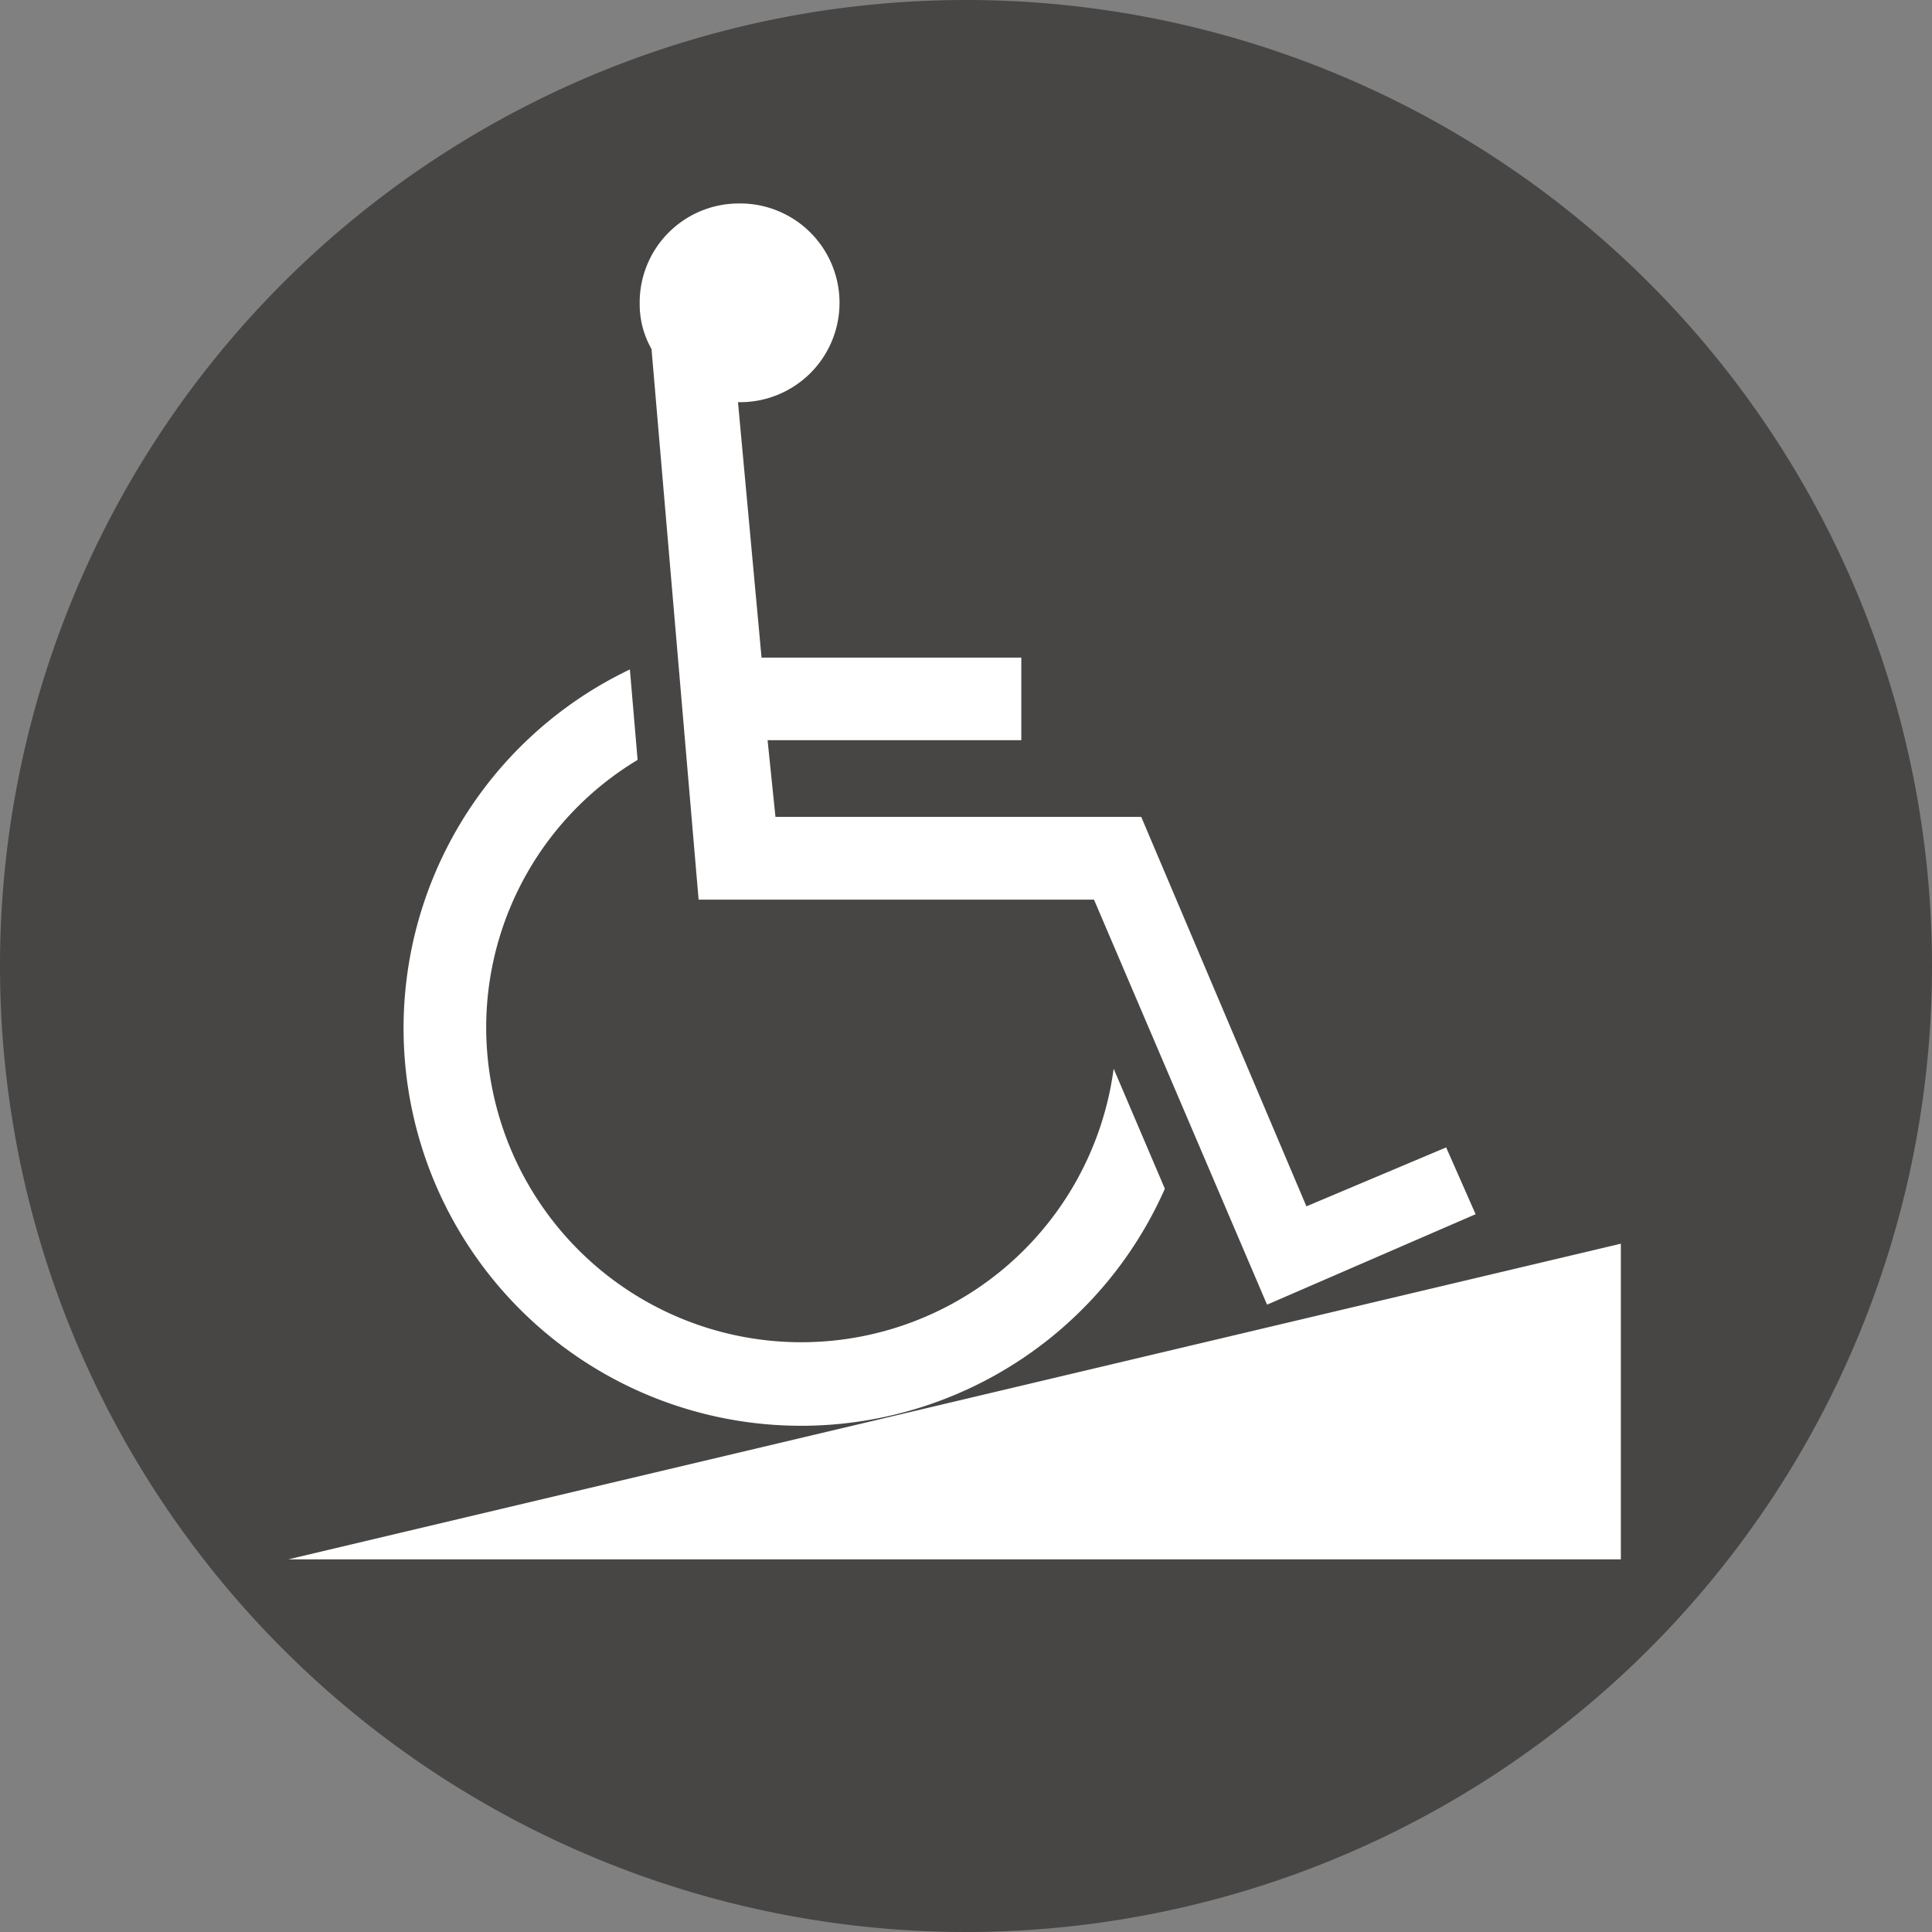
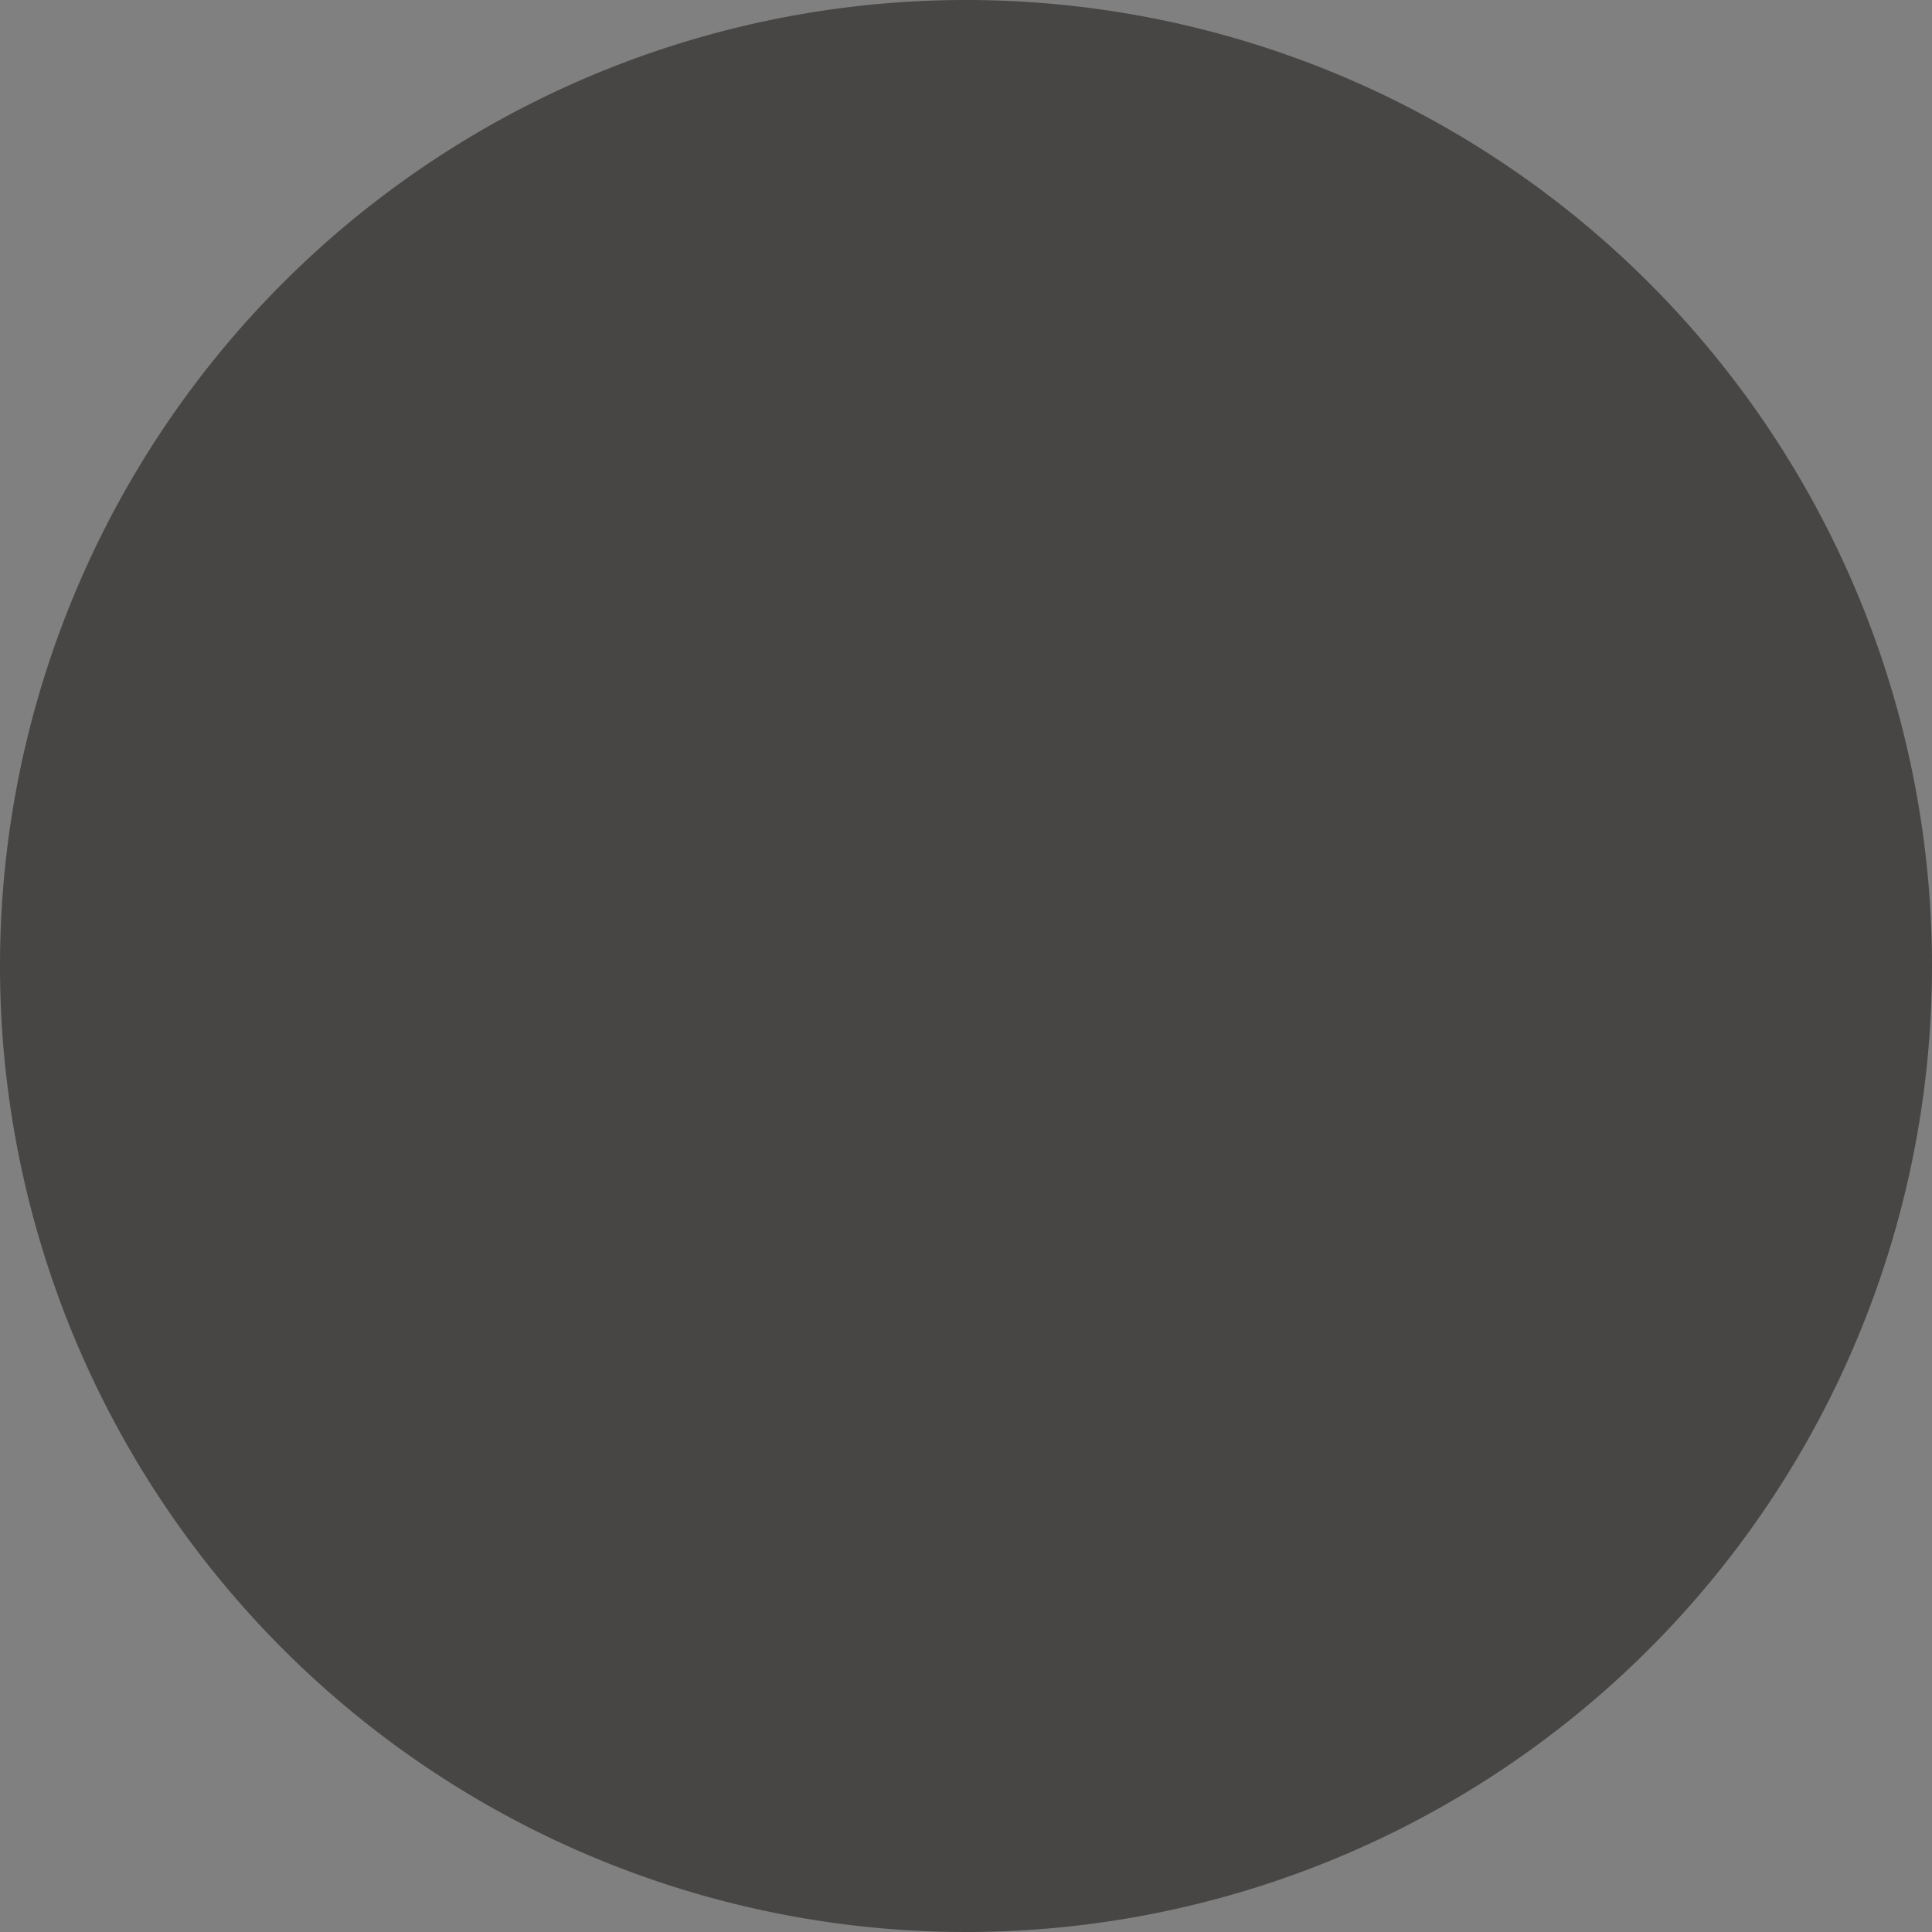
<svg xmlns="http://www.w3.org/2000/svg" width="40" height="40" viewBox="0 0 40 40">
  <rect x="0" y="0" width="40" height="40" fill="#808080" stroke="none" />
  <g transform="translate(0 0)">
    <path d="M314.639,251.709a20,20,0,1,1-20-20,20,20,0,0,1,20,20" transform="translate(-274.639 -231.709)" fill="#474645" />
-     <path d="M294.5,254a8.231,8.231,0,1,1-11.076-10.751l.16,1.873a6.466,6.466,0,0,0-3.135,5.538,6.524,6.524,0,0,0,12.991.855Zm-8.838-16.289.488,5.293h5.378v1.71h-5.253l.163,1.588h7.573l3.42,8.063,2.893-1.22.61,1.383-4.318,1.873-3.583-8.386h-8.186l-.975-11.4a1.869,1.869,0,0,1-.245-.935,2.051,2.051,0,0,1,2.035-2.078,2.057,2.057,0,1,1,0,4.113" transform="translate(-270.383 -229.389)" fill="#fff" />
-     <path d="M277.319,250.377h27.59v-6.536Z" transform="translate(-271.351 -218.092)" fill="#fff" />
+     <path d="M277.319,250.377v-6.536Z" transform="translate(-271.351 -218.092)" fill="#fff" />
  </g>
</svg>